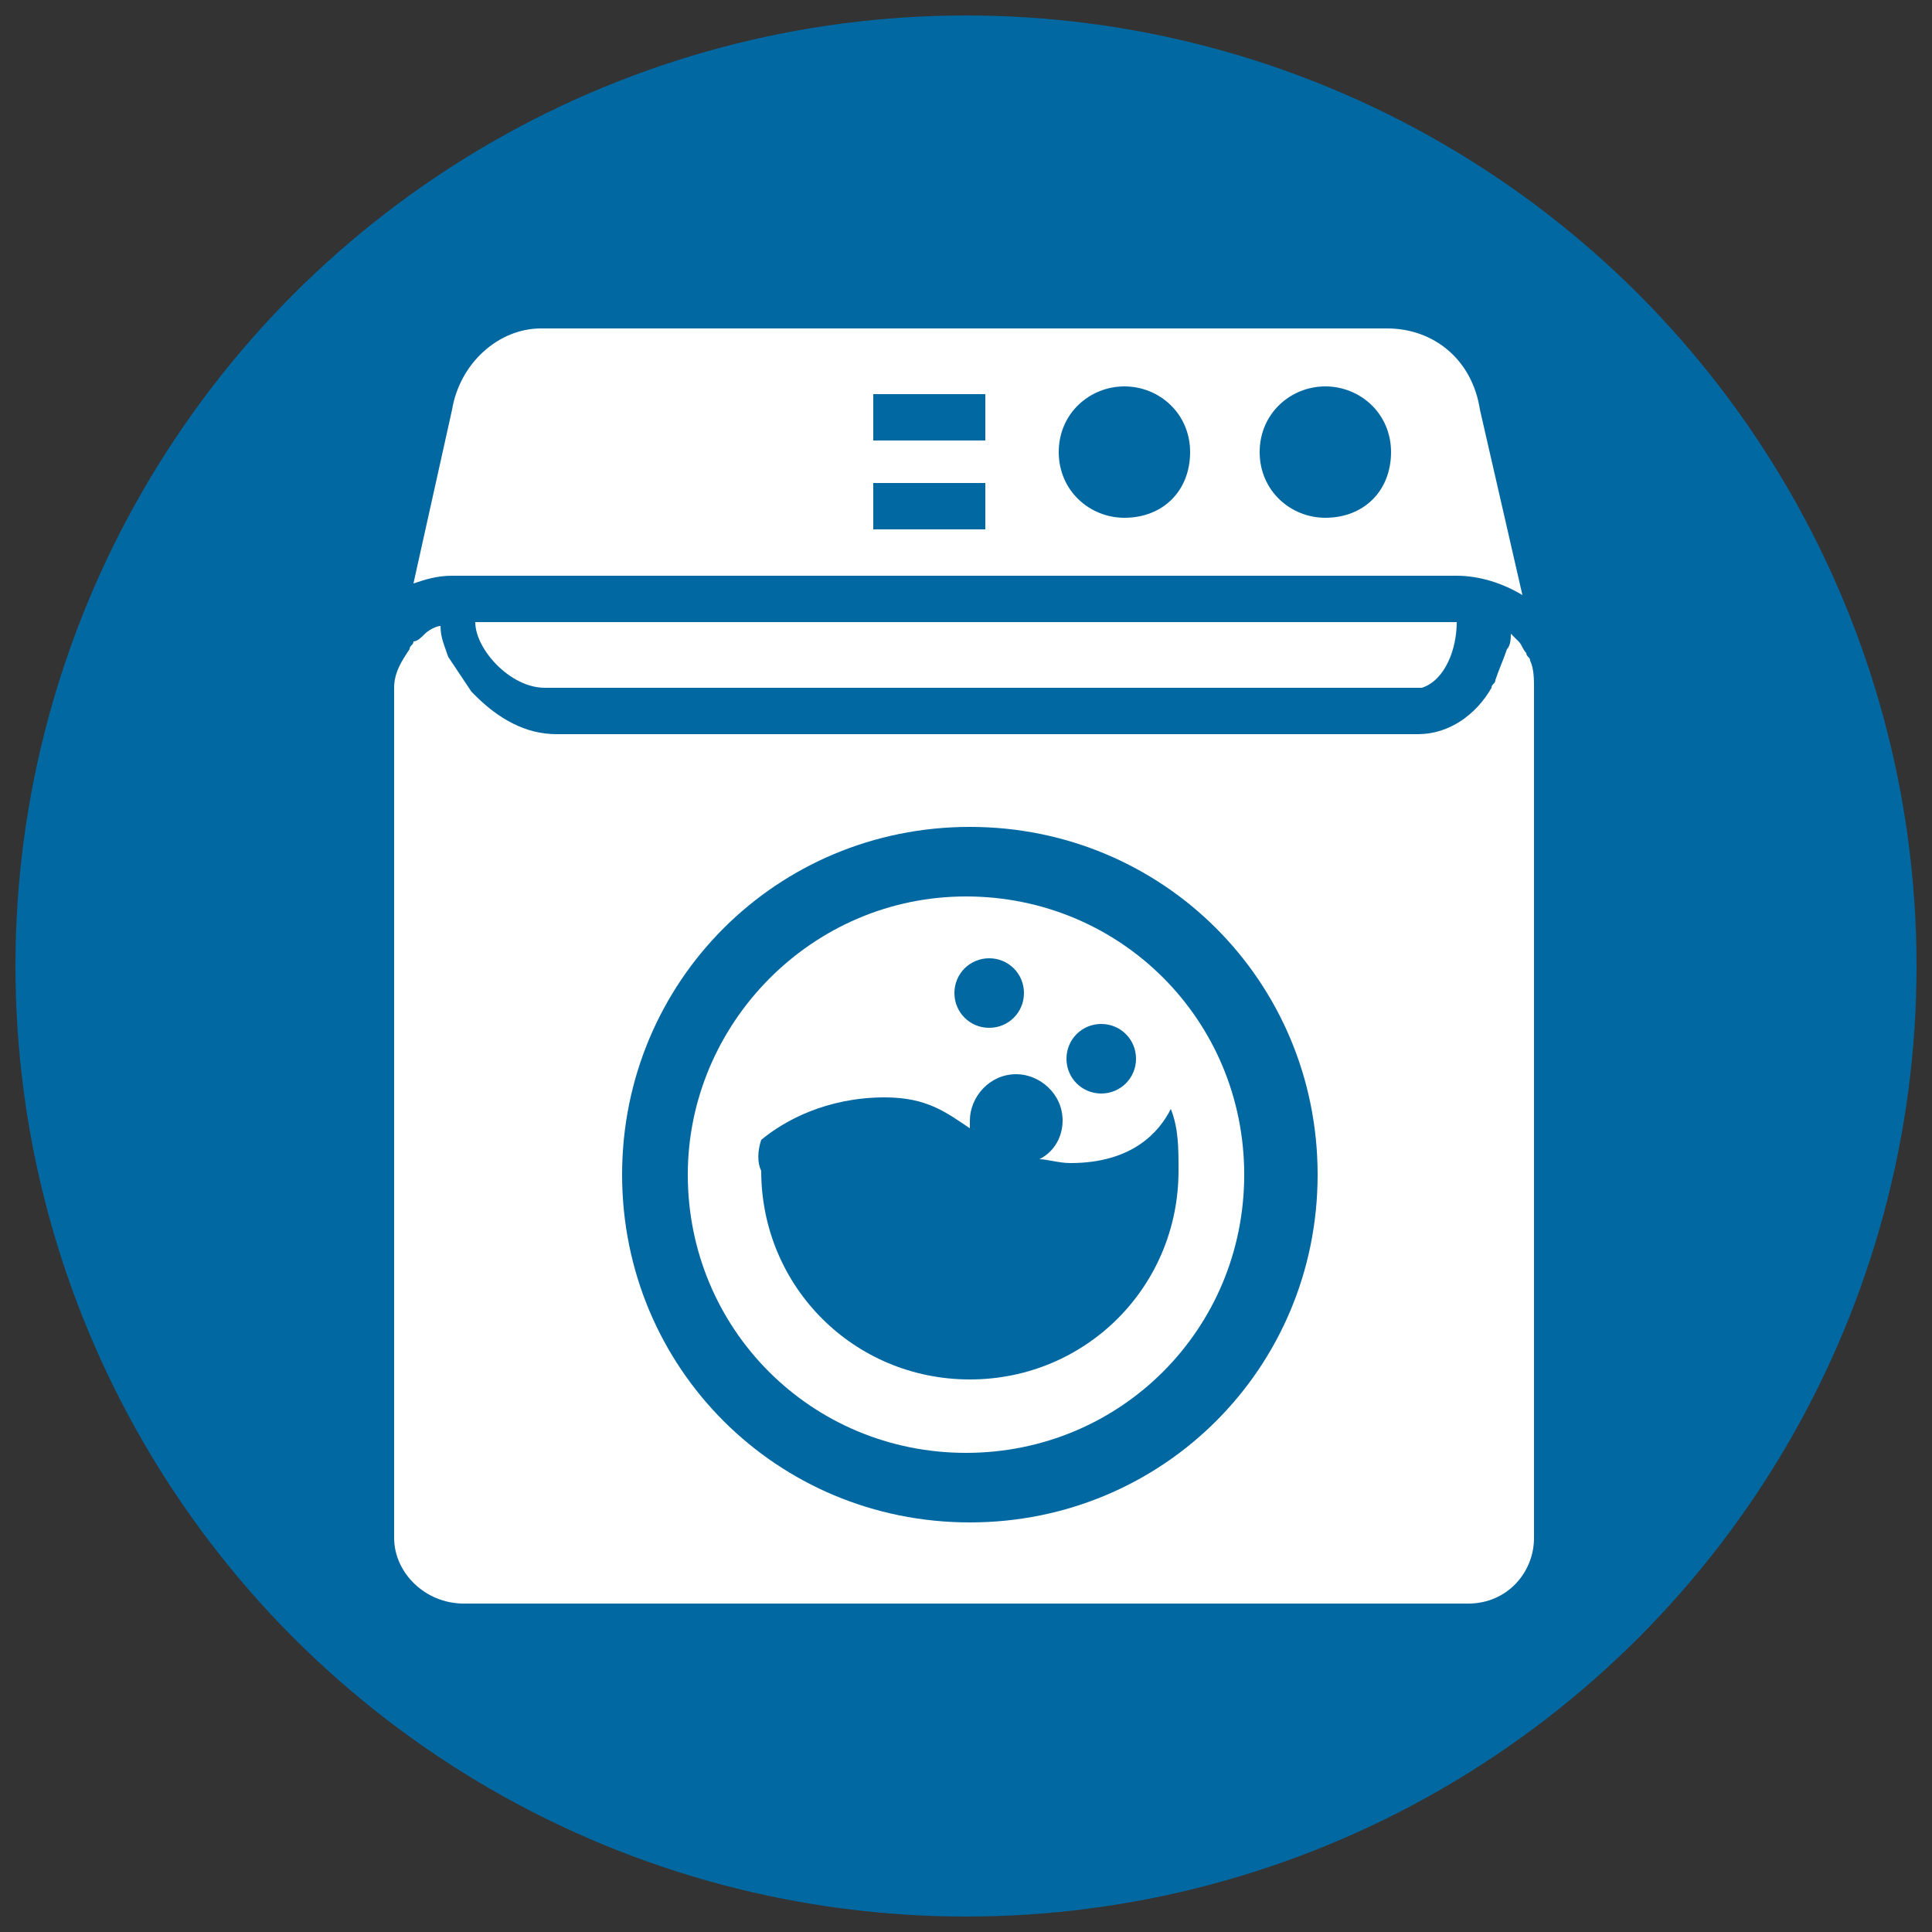
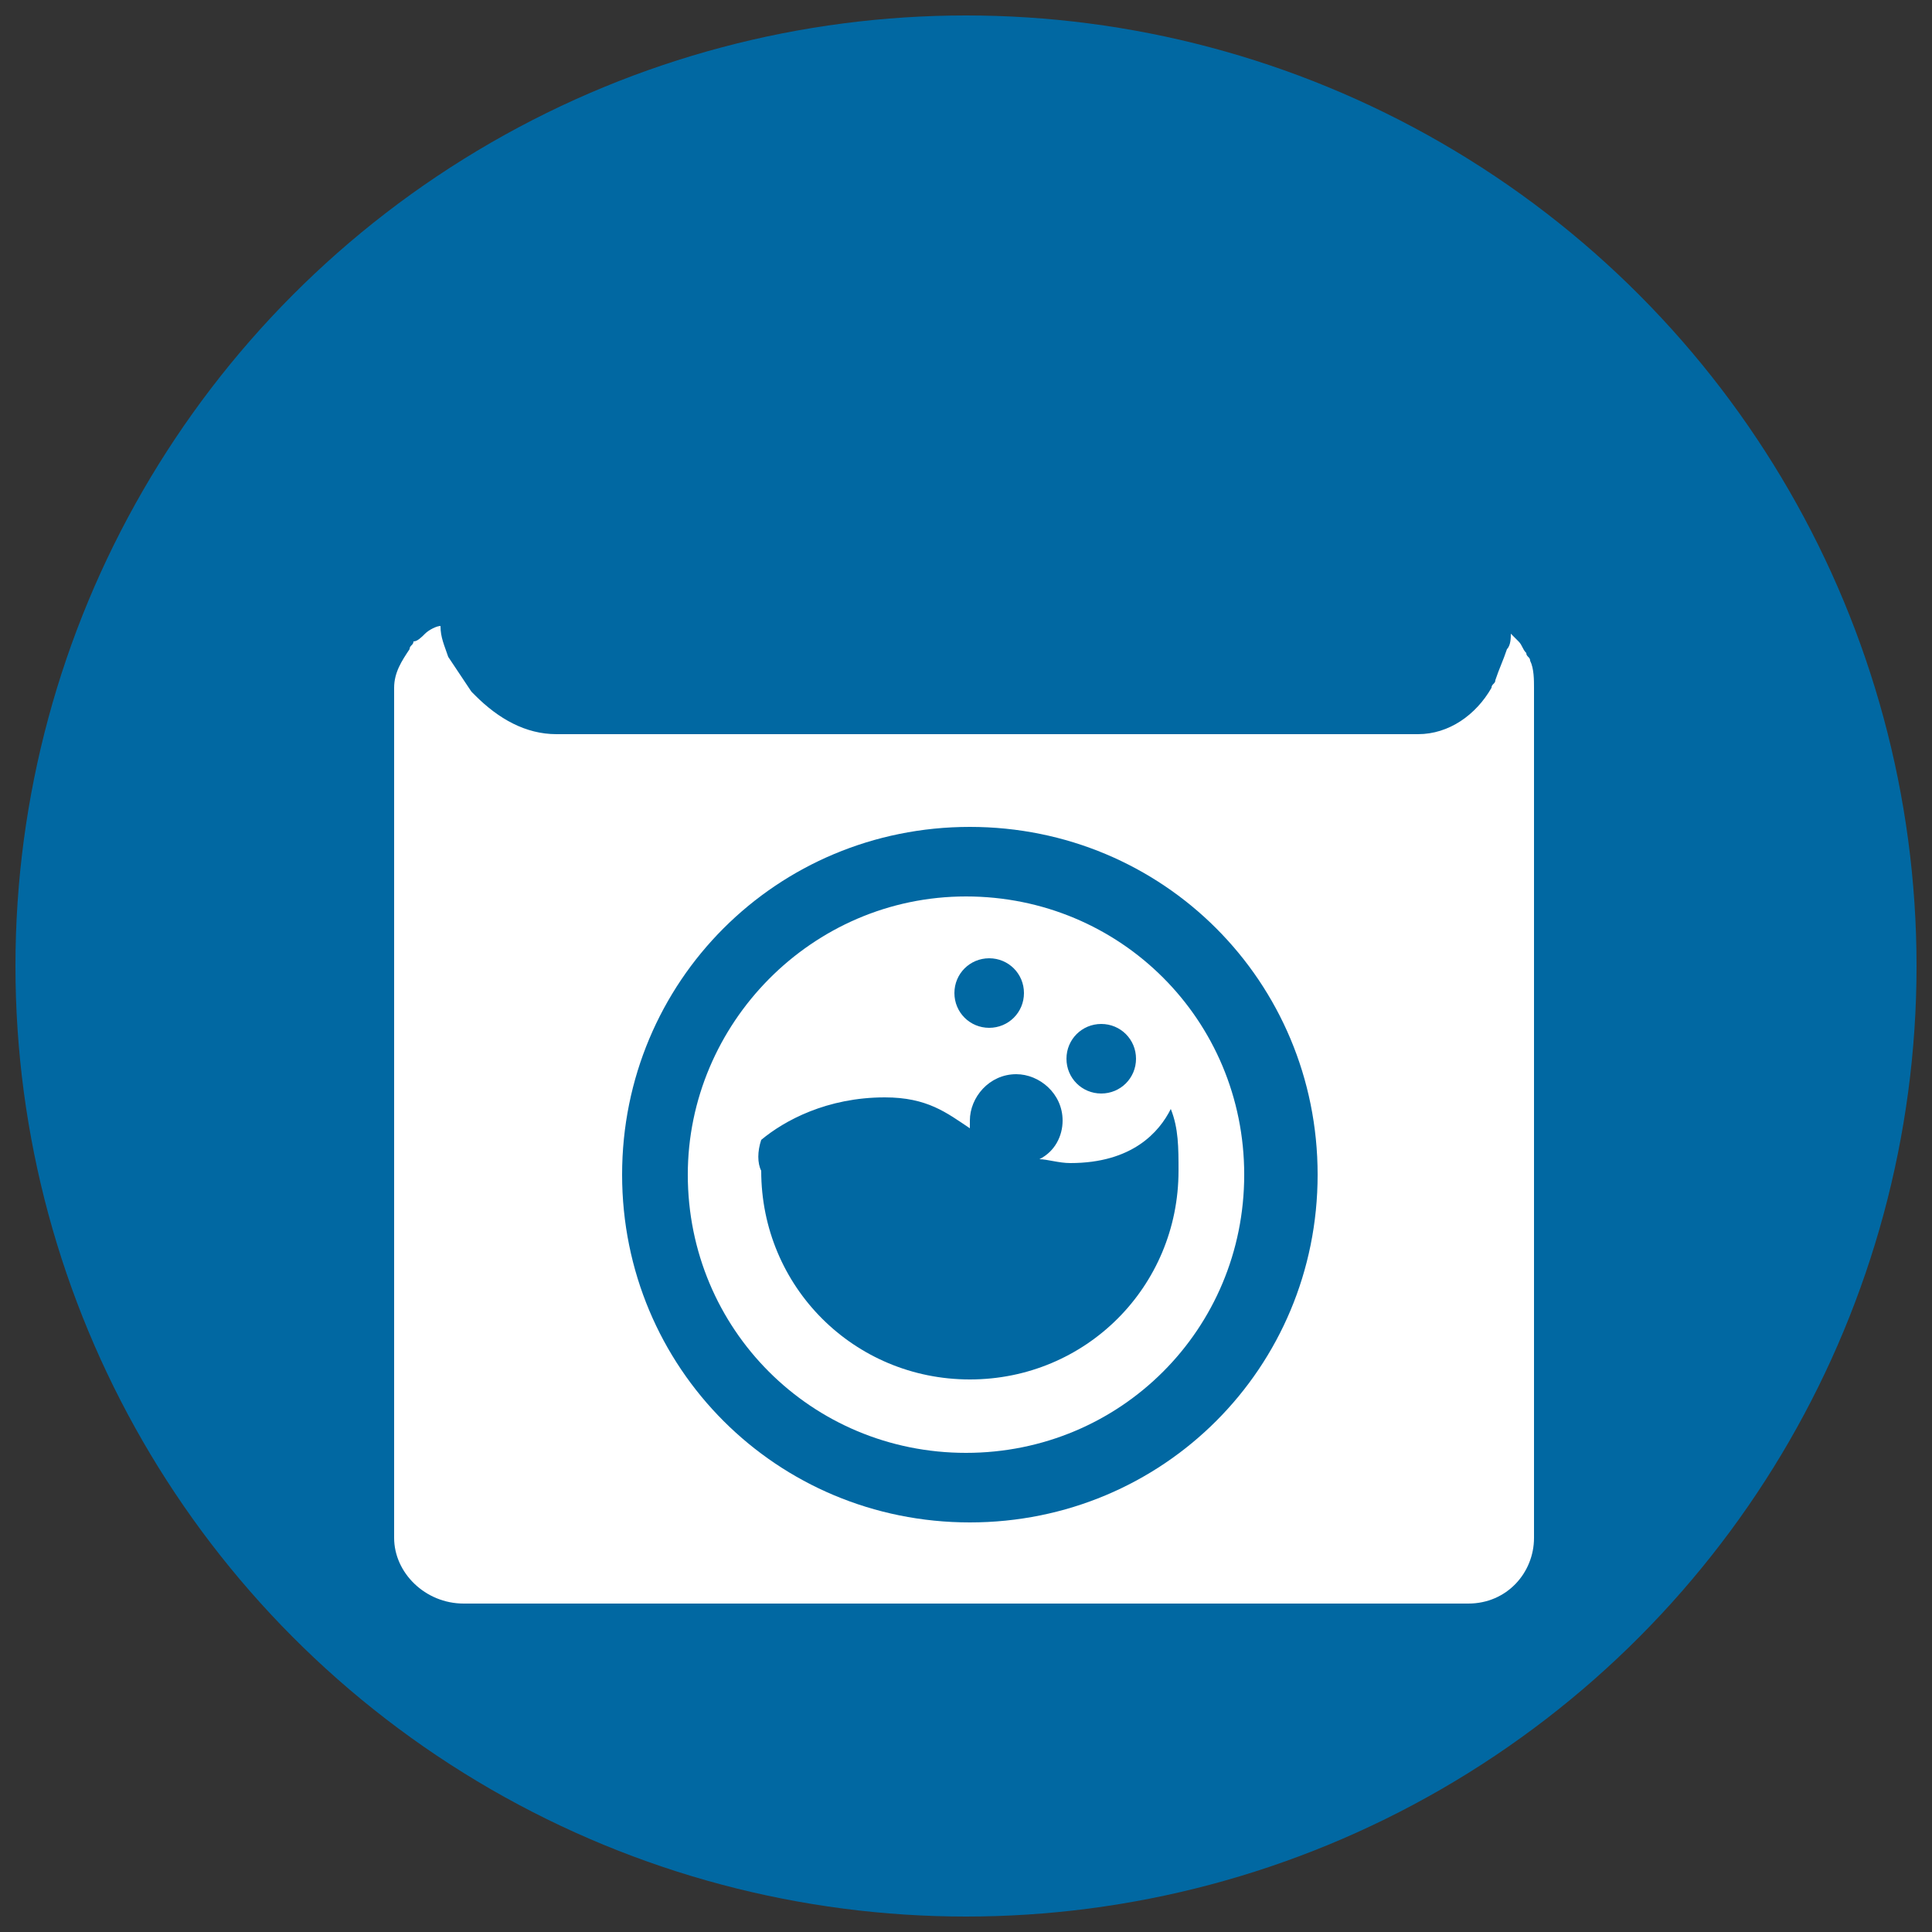
<svg xmlns="http://www.w3.org/2000/svg" version="1.1" x="0px" y="0px" viewBox="0 0 50 50" style="enable-background:new 0 0 50 50;" xml:space="preserve">
  <rect x="0" y="0" width="50" height="50" fill="#333333" stroke="none" />
  <style type="text/css">
	.st0{fill-rule:evenodd;clip-rule:evenodd;fill:#0168A2;}
	.st1{fill-rule:evenodd;clip-rule:evenodd;fill:#FFFFFF;}
	.st2{fill:#FFFFFF;}
</style>
  <g id="Livello_2">
    <circle class="st0" cx="25" cy="25" r="24.6" />
  </g>
  <g id="Livello_1">
    <g>
-       <path class="st2" d="M37.7,14.9c0.6,0,1.2,0.2,1.7,0.5l-1.1-4.8c-0.2-1.3-1.2-2.1-2.4-2.1H14c-1.1,0-2.1,0.9-2.3,2.1l-1,4.5    c0.3-0.1,0.6-0.2,1-0.2H37.7z M34.3,10c0.9,0,1.7,0.7,1.7,1.7s-0.7,1.7-1.7,1.7c-0.9,0-1.7-0.7-1.7-1.7S33.4,10,34.3,10z M29.1,10    c0.9,0,1.7,0.7,1.7,1.7s-0.7,1.7-1.7,1.7c-0.9,0-1.7-0.7-1.7-1.7S28.2,10,29.1,10z M22.6,10.2h2.9v1.2h-2.9V10.2z M22.6,12.5h2.9    v1.2h-2.9V12.5z" />
      <path class="st2" d="M12,41.5H38c1,0,1.7-0.8,1.7-1.7v-22c0-0.2,0-0.5-0.1-0.7c0-0.1-0.1-0.1-0.1-0.2c-0.1-0.1-0.1-0.2-0.2-0.3    c-0.1-0.1-0.1-0.1-0.2-0.2c0,0.1,0,0.3-0.1,0.4c-0.1,0.3-0.2,0.5-0.3,0.8c0,0.1-0.1,0.1-0.1,0.2c-0.4,0.7-1.1,1.2-1.9,1.2H14.4    c-0.8,0-1.5-0.4-2.1-1c0,0-0.1-0.1-0.1-0.1c-0.2-0.3-0.4-0.6-0.6-0.9c-0.1-0.3-0.2-0.5-0.2-0.8c-0.1,0-0.3,0.1-0.4,0.2    c-0.1,0.1-0.2,0.2-0.3,0.2c0,0.1-0.1,0.1-0.1,0.2c-0.2,0.3-0.4,0.6-0.4,1v22C10.2,40.7,11,41.5,12,41.5z M25.1,21.4c5,0,9,4,9,9    c0,5-4,9-9,9c-5,0-9-4-9-9C16.1,25.4,20.1,21.4,25.1,21.4z" />
-       <path class="st2" d="M14.1,17.8h22.2h0.2c0.1,0,0.2,0,0.3,0c0.6-0.2,0.9-1,0.9-1.7H12.3C12.3,16.8,13.2,17.8,14.1,17.8z" />
      <path class="st2" d="M25,37.6c4,0,7.2-3.2,7.2-7.2c0-4-3.2-7.2-7.2-7.2c-4,0-7.2,3.3-7.2,7.2C17.8,34.4,21,37.6,25,37.6z     M28.5,26.5c0.5,0,0.9,0.4,0.9,0.9c0,0.5-0.4,0.9-0.9,0.9c-0.5,0-0.9-0.4-0.9-0.9C27.6,26.9,28,26.5,28.5,26.5z M25.6,24.8    c0.5,0,0.9,0.4,0.9,0.9s-0.4,0.9-0.9,0.9c-0.5,0-0.9-0.4-0.9-0.9C24.7,25.2,25.1,24.8,25.6,24.8z M19.7,29.5    c0.6-0.5,1.7-1.1,3.2-1.1c1.1,0,1.6,0.4,2.2,0.8c0-0.1,0-0.1,0-0.2c0-0.6,0.5-1.2,1.2-1.2c0.6,0,1.2,0.5,1.2,1.2    c0,0.4-0.2,0.8-0.6,1c0.2,0,0.5,0.1,0.8,0.1c1.6,0,2.3-0.8,2.6-1.4c0.2,0.5,0.2,1,0.2,1.6c0,3-2.4,5.4-5.4,5.4    c-3,0-5.4-2.4-5.4-5.4C19.6,30.1,19.6,29.8,19.7,29.5z" />
    </g>
  </g>
</svg>